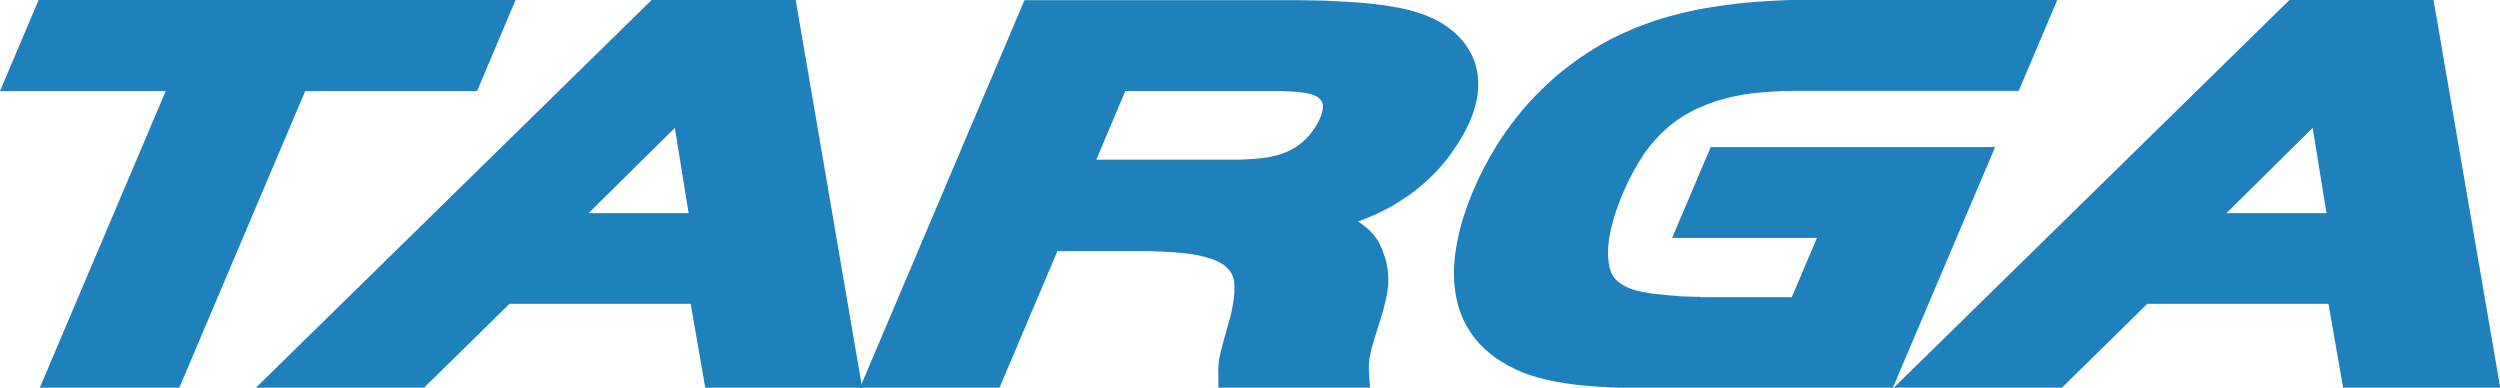
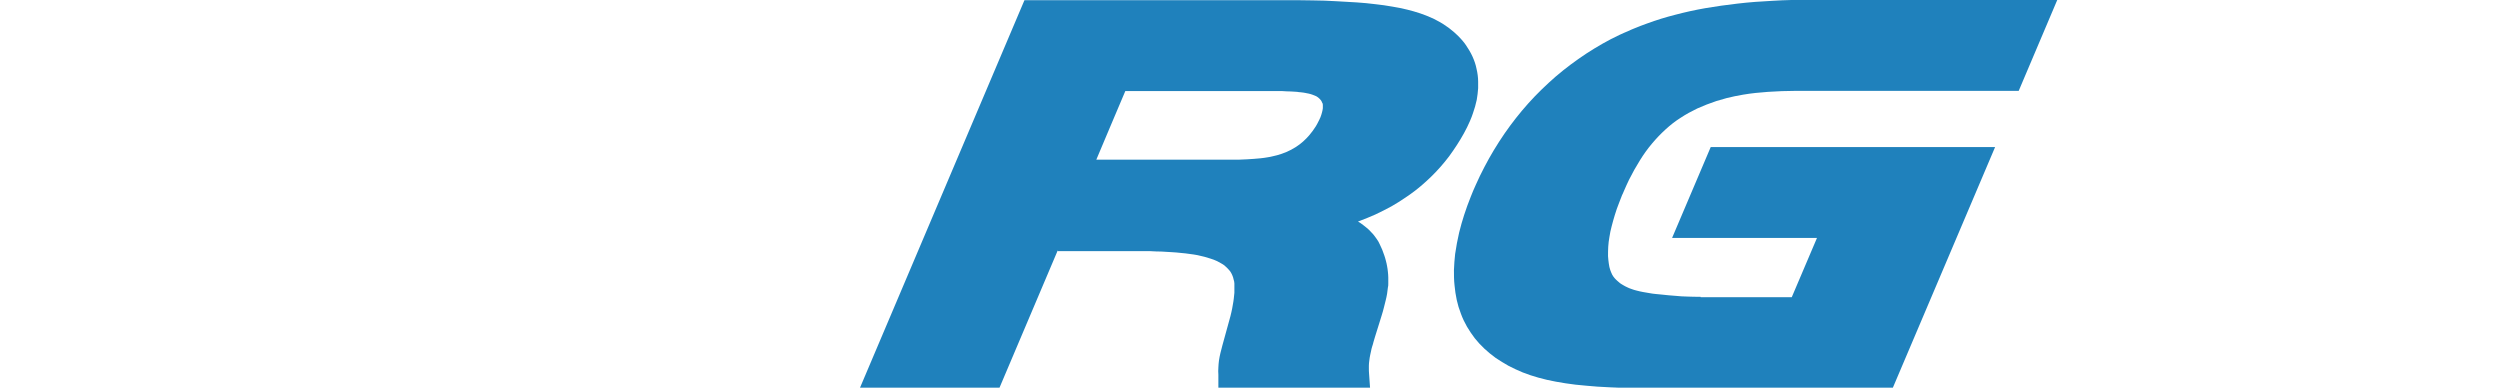
<svg xmlns="http://www.w3.org/2000/svg" id="Layer_2" data-name="Layer 2" viewBox="0 0 124.92 19.37">
  <defs>
    <style> .cls-1 { fill: #1f81bc; stroke-width: 0px; } </style>
  </defs>
  <g id="Layer_2-2" data-name="Layer 2">
-     <path class="cls-1" d="m114.4,0h7.2l3.33,19.37h-7.85l-.73-4.19h-9.05l-4.27,4.19h-8.4L114.4,0Zm-3.14,10.65h4.99l-.69-4.26-4.31,4.26Z" />
    <path class="cls-1" d="m84.97,14.83c-.21,0-.42,0-.62-.01-.22,0-.44-.02-.66-.04-.22-.02-.43-.03-.65-.06-.1-.01-.2-.02-.31-.03-.1-.01-.19-.02-.29-.04-.12-.02-.23-.04-.35-.06-.1-.02-.2-.04-.31-.07-.09-.02-.18-.05-.26-.08-.08-.03-.15-.05-.22-.09-.06-.03-.13-.06-.19-.1-.06-.03-.11-.07-.16-.1-.05-.04-.1-.08-.14-.12-.05-.04-.09-.09-.13-.13-.05-.05-.08-.11-.12-.17-.04-.08-.07-.16-.1-.24-.03-.1-.06-.2-.07-.31-.02-.12-.03-.25-.04-.38,0-.16,0-.31.01-.47.01-.16.03-.33.06-.49.03-.18.06-.36.11-.53.05-.19.1-.38.16-.57.06-.2.13-.4.21-.6.04-.1.08-.21.12-.31.02-.05.04-.11.07-.16.02-.05.04-.1.06-.14.08-.18.16-.37.25-.55.17-.34.35-.66.55-.98.18-.29.38-.57.6-.83.21-.25.43-.48.67-.7.23-.21.48-.41.75-.58.27-.18.55-.33.84-.47.31-.14.62-.26.95-.37.17-.05.34-.1.52-.15.27-.07.54-.12.82-.17.41-.07.82-.11,1.24-.14.46-.03.92-.05,1.38-.05h11.15c.64-1.52,1.29-3.03,1.93-4.55h-12.35c-.63,0-1.25.01-1.88.05-.58.03-1.17.07-1.75.14-.54.06-1.08.14-1.62.23-.51.09-1.01.2-1.5.33-.47.12-.93.26-1.39.43-.22.08-.44.16-.65.25-.11.04-.21.09-.32.14-.06.03-.12.05-.19.08-.07.03-.15.07-.22.1-.58.27-1.13.59-1.67.94-.53.35-1.04.73-1.52,1.14-.48.42-.94.86-1.37,1.34-.43.48-.83.99-1.19,1.51-.37.54-.71,1.1-1.01,1.68-.15.29-.3.59-.43.89-.09.19-.17.39-.25.59-.12.3-.23.6-.33.91-.09.29-.18.58-.25.88-.08.35-.15.71-.2,1.07-.03.27-.05.53-.06.8,0,.26,0,.51.03.77.02.24.06.49.11.73.05.23.12.46.21.69.08.22.18.43.3.64.12.2.25.4.39.58.15.19.31.36.48.52.18.17.37.32.56.46.21.14.43.28.65.4.23.12.47.23.71.33.26.1.52.19.78.26.29.08.58.15.87.2.32.06.65.11.98.15.37.04.74.07,1.11.1.42.03.84.04,1.26.06.48.01.95.02,1.43.02h12.05c1.71-4.02,3.41-8.03,5.12-12.05h-14.21l-1.93,4.54h7.24c-.42.99-.84,1.98-1.26,2.96h-4.55Z" />
    <path class="cls-1" d="m52.85,12.52l-2.91,6.86h-6.97c2.74-6.46,5.48-12.92,8.22-19.37h13.12c.43,0,.85,0,1.28.01.39,0,.77.02,1.16.04.35.02.7.04,1.04.06.31.02.62.05.94.09.28.03.56.07.84.12.25.04.5.09.74.15.22.05.44.12.66.19.2.07.39.14.58.23.09.04.18.08.26.13.05.03.1.05.15.08.05.03.1.06.15.09.19.12.38.26.55.41.14.12.28.26.4.4.07.08.14.17.2.26.12.18.23.36.32.56.09.2.16.4.2.61.05.21.08.43.08.64,0,.11,0,.22,0,.33-.01.19-.04.39-.07.58-.05.23-.11.45-.19.67-.02.06-.04.11-.06.17-.03.07-.06.15-.09.22-.09.21-.19.41-.3.61-.22.4-.47.78-.74,1.15-.28.37-.58.71-.91,1.03-.33.32-.68.62-1.05.88-.19.13-.38.26-.57.38-.08.05-.17.1-.25.15-.03.02-.07.04-.1.06-.26.14-.53.28-.81.41-.13.06-.27.12-.4.17-.13.05-.27.11-.41.16-.02,0-.03.01-.05.02.1.06.2.13.3.21.08.06.16.13.24.2.07.07.14.15.21.22.06.08.13.16.18.24.06.08.11.17.15.26.09.18.17.37.23.56.03.09.06.18.08.27.02.09.05.18.06.27.02.09.03.19.04.28.01.1.02.19.02.29,0,.1,0,.2,0,.3,0,.07,0,.13-.02.2-.01.11-.03.21-.04.31-.02.11-.04.22-.07.33-.03.12-.06.24-.09.36-.03.13-.07.26-.11.39-.04.14-.09.28-.13.42-.07.21-.13.43-.2.64-.03.09-.05.18-.08.27-.02.08-.04.16-.07.24-.02.07-.04.14-.05.21-.01.06-.03.12-.04.18-.02.1-.04.2-.05.31-.01.08-.02.16-.02.24,0,.04,0,.08,0,.13,0,.09,0,.18.01.28.02.24.03.48.05.71h-7.58v-.66c-.01-.12-.01-.25,0-.37,0-.12.02-.24.03-.35.02-.12.04-.24.07-.36.03-.13.07-.26.1-.39.12-.42.23-.85.35-1.27.04-.13.07-.26.1-.39.03-.12.05-.24.07-.36.02-.11.04-.22.05-.32.01-.1.02-.19.03-.29,0-.09,0-.17,0-.26,0-.04,0-.08,0-.12,0-.03,0-.06,0-.09,0-.07-.02-.13-.04-.2-.01-.06-.03-.12-.05-.17-.02-.05-.04-.1-.07-.15-.03-.05-.05-.09-.09-.13-.03-.04-.07-.08-.11-.12-.04-.04-.09-.08-.13-.12-.05-.04-.11-.08-.17-.11-.07-.04-.13-.07-.2-.11-.11-.05-.23-.1-.34-.13-.1-.03-.2-.06-.3-.09-.11-.03-.23-.05-.34-.08-.13-.02-.26-.05-.39-.06-.14-.02-.28-.04-.43-.05-.16-.02-.31-.03-.47-.04-.17-.01-.34-.02-.51-.03-.18,0-.37-.01-.55-.02-.2,0-.4,0-.6,0h-4.02Zm3.38-7.97c-.48,1.14-.97,2.28-1.45,3.43h6.75c.26,0,.53,0,.79-.02.22-.01.44-.03.66-.05.12-.01.24-.03.36-.05.08-.01.17-.03.25-.05.15-.03.29-.07.44-.12.08-.03.16-.06.24-.09.17-.07.33-.16.49-.26.25-.16.47-.36.66-.58.12-.14.23-.29.33-.45.05-.08.09-.16.13-.24.02-.04.04-.08.06-.12,0-.02.02-.04.03-.06,0-.01,0-.02.01-.03.03-.08.06-.16.08-.25.02-.07.03-.13.04-.2,0-.05,0-.1,0-.16,0-.02,0-.04-.01-.06,0-.02,0-.04-.02-.05-.01-.03-.03-.06-.04-.09-.02-.03-.04-.06-.07-.09-.02-.02-.03-.03-.05-.05-.02-.02-.04-.03-.06-.05-.05-.04-.11-.07-.17-.09-.08-.03-.15-.06-.23-.08-.03,0-.05-.01-.08-.02-.04,0-.07-.01-.11-.02-.09-.02-.18-.03-.27-.04-.06,0-.11-.01-.17-.02-.1,0-.21-.02-.32-.02-.15,0-.29-.01-.44-.02-.17,0-.34,0-.51,0h-7.32Z" />
-     <path class="cls-1" d="m32.56,0h7.2l3.32,19.37h-7.84l-.73-4.19h-9.05l-4.27,4.19h-8.4L32.56,0Zm-3.14,10.65h4.99l-.69-4.26-4.31,4.26Z" />
-     <polygon class="cls-1" points="8.28 4.55 1.99 19.37 8.96 19.37 15.25 4.55 23.84 4.55 25.76 0 1.93 0 0 4.55 8.28 4.55" />
  </g>
</svg>